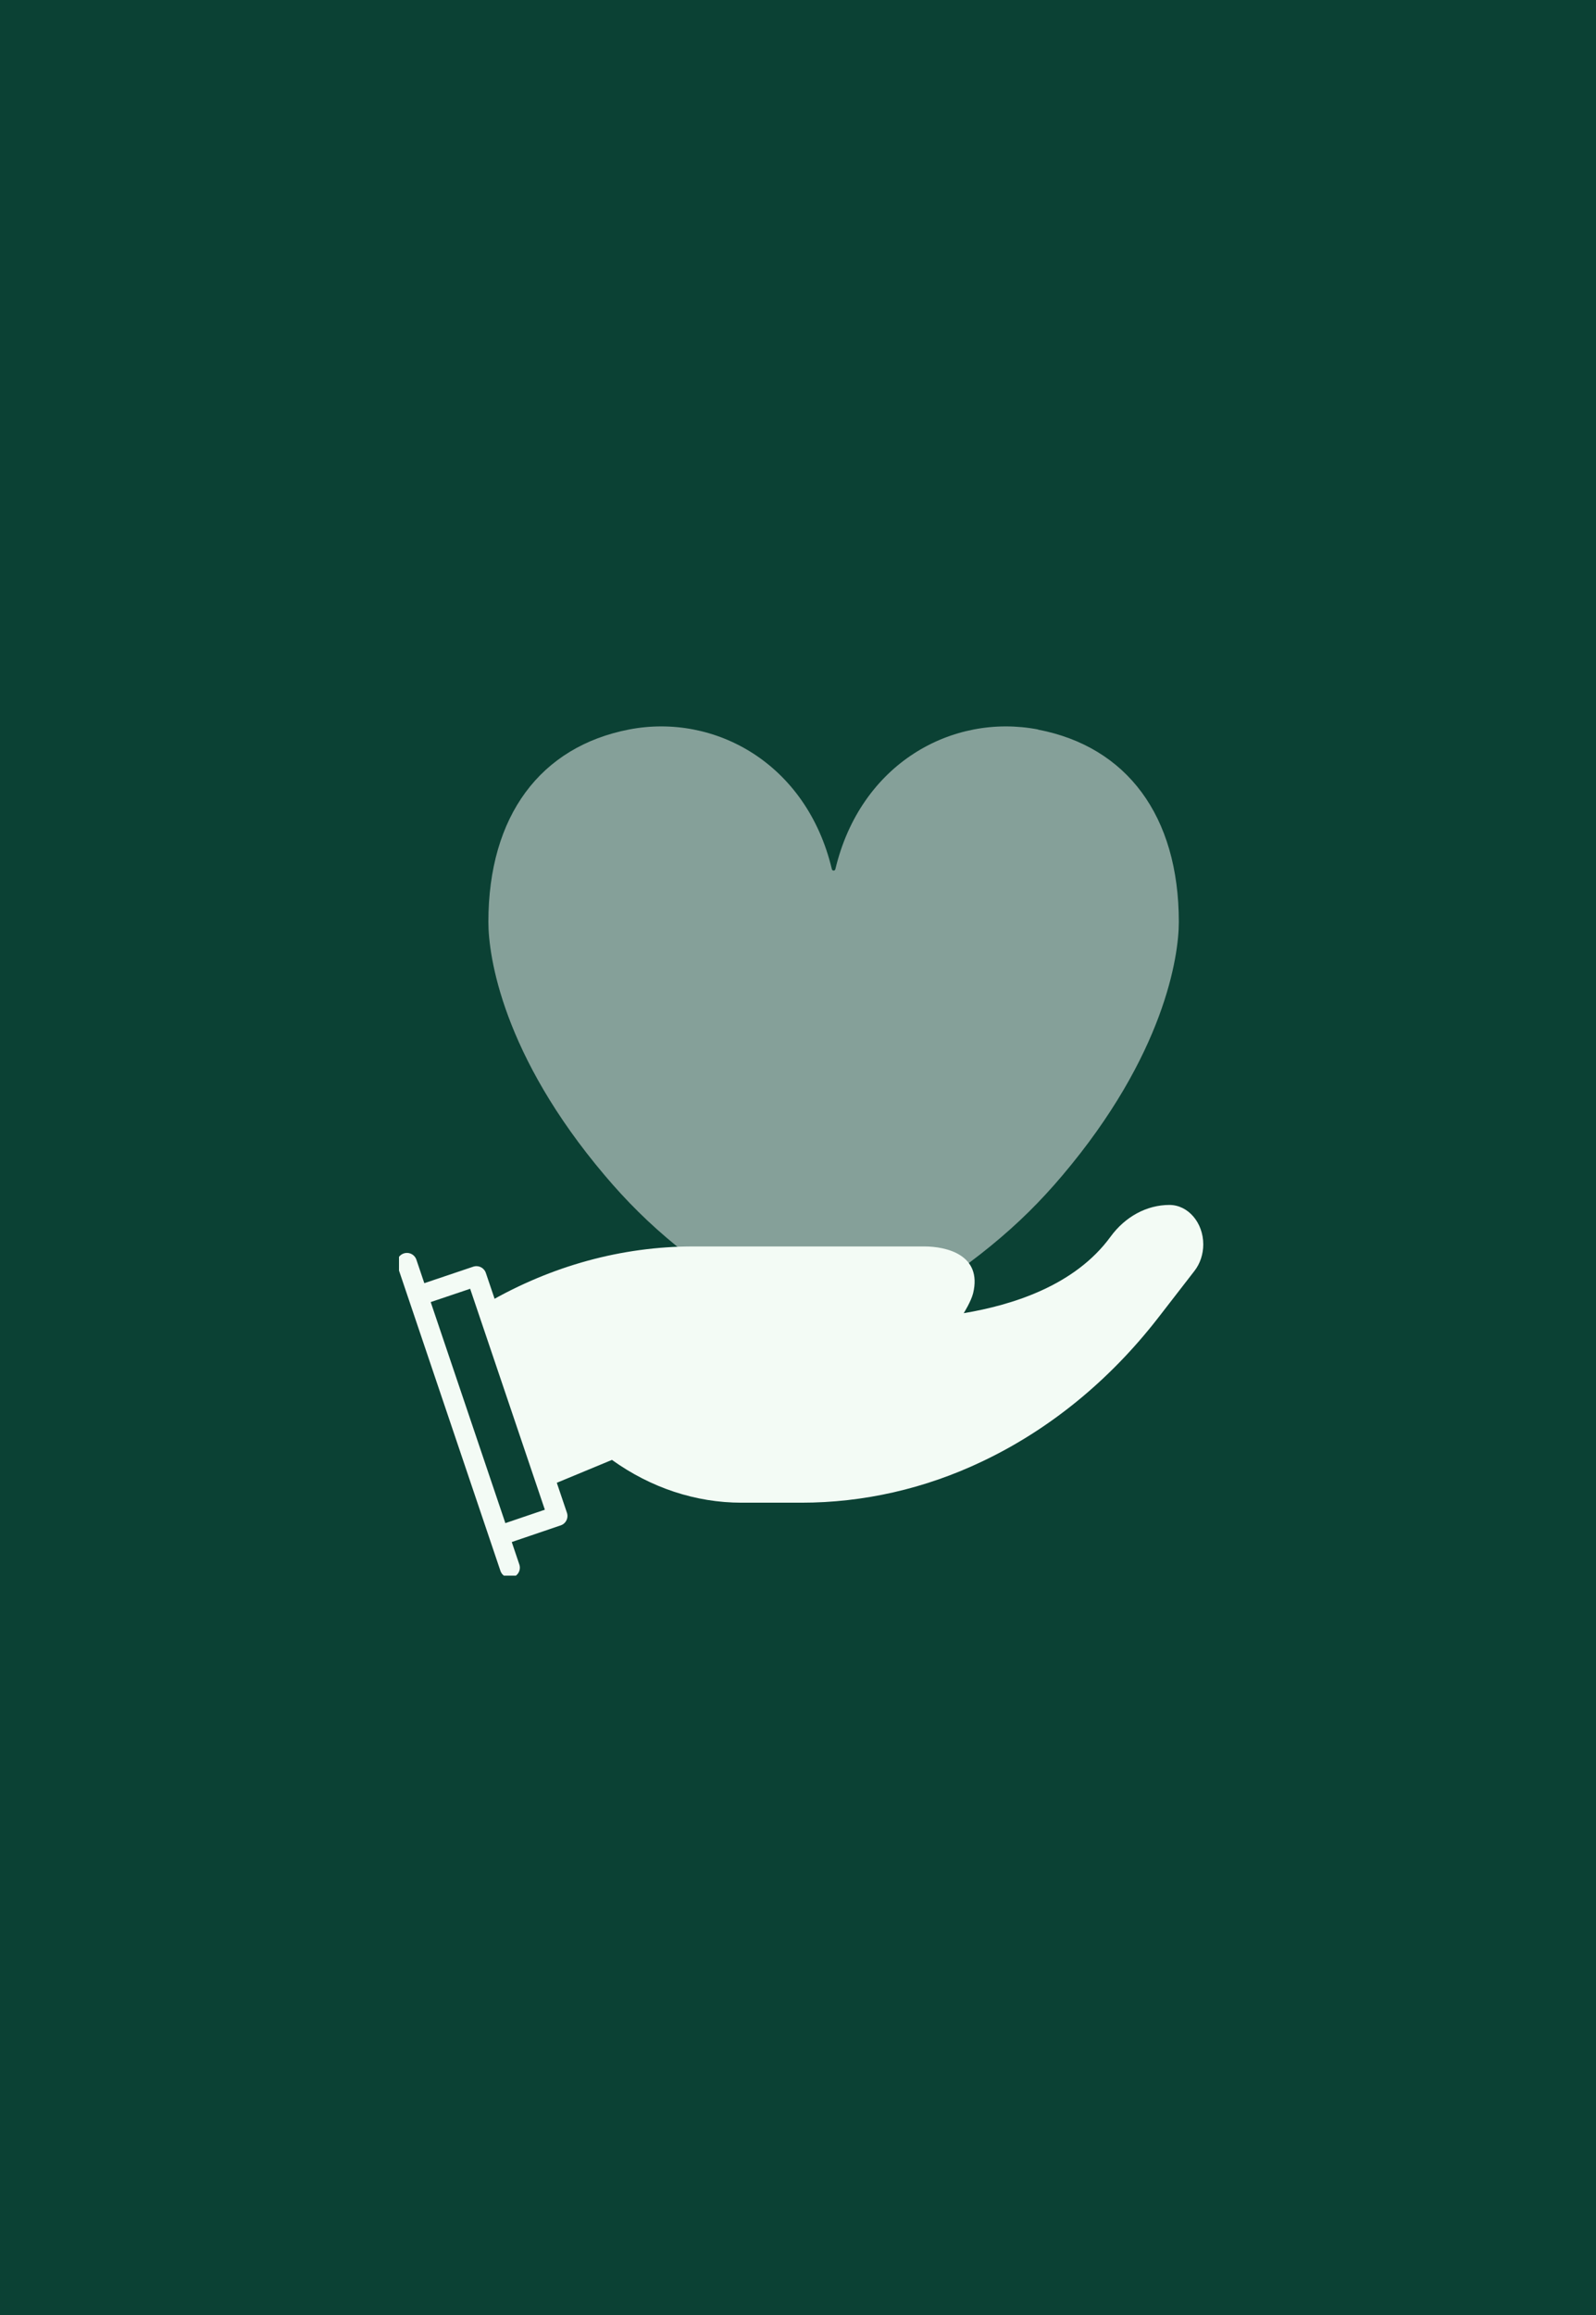
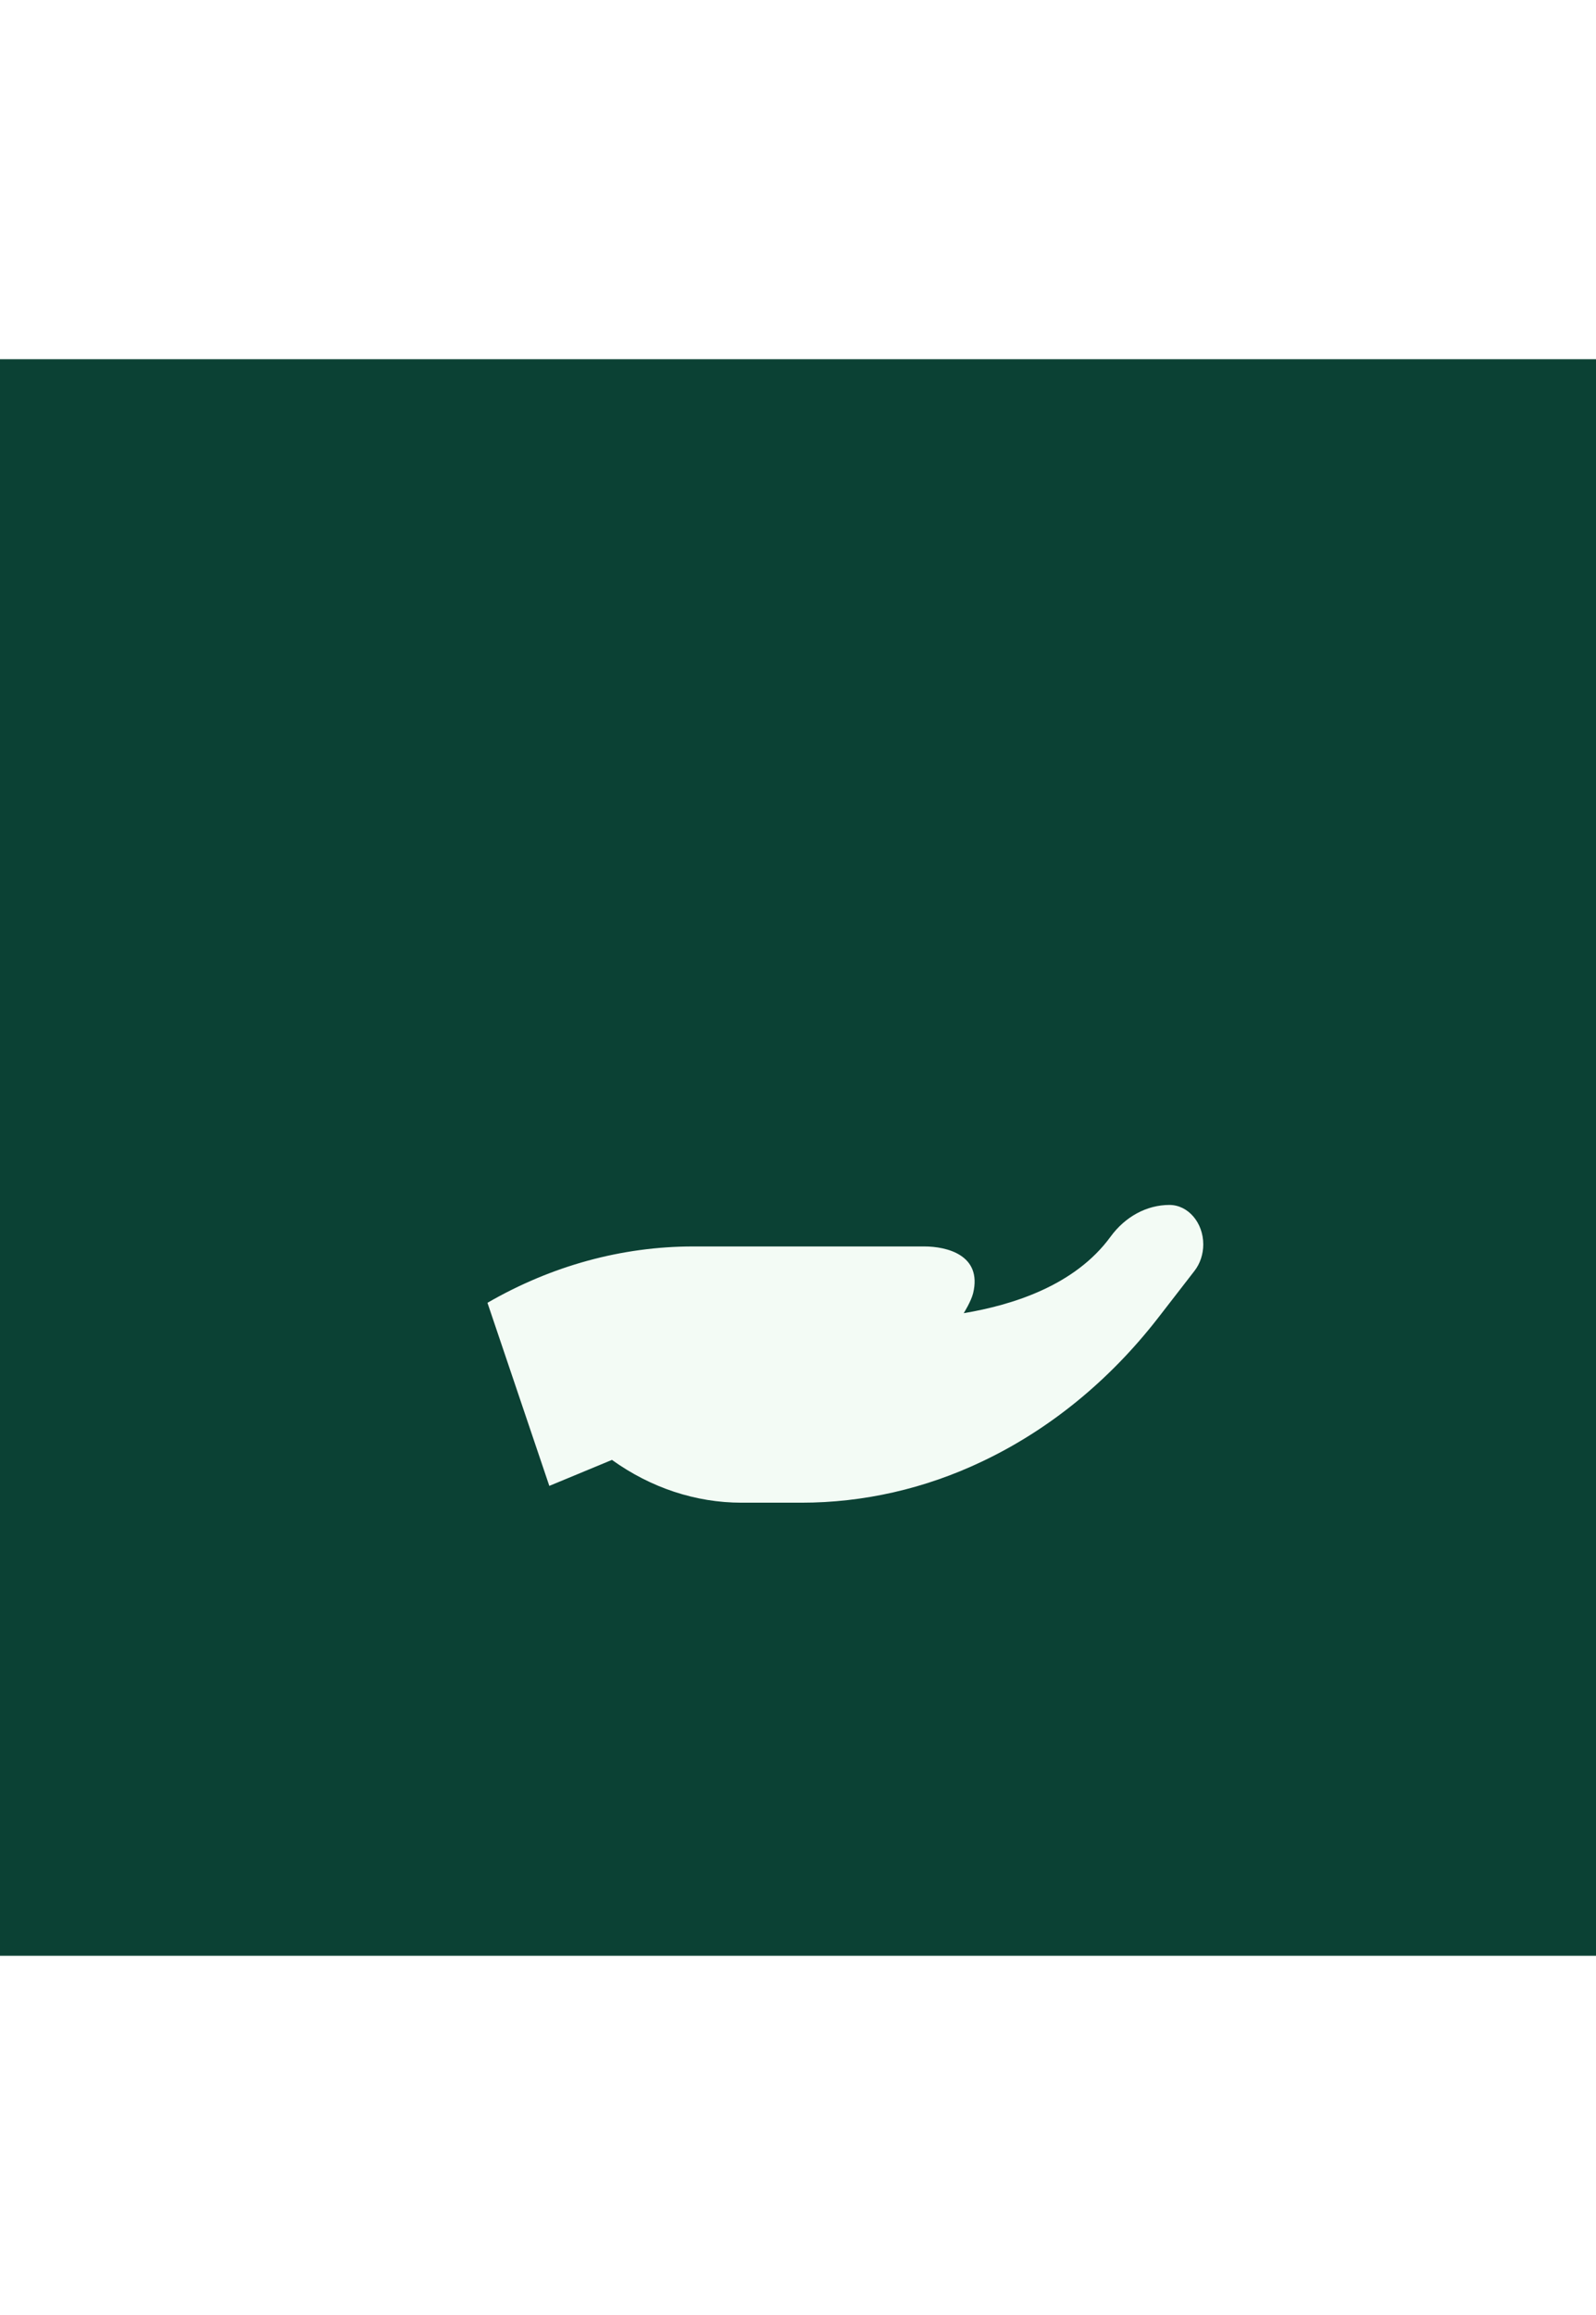
<svg xmlns="http://www.w3.org/2000/svg" width="80" height="116" viewBox="0 0 80 116" fill="none">
-   <rect width="80" height="116" fill="#0B4134" />
  <path d="M80 18H0V98H80V18Z" fill="#0B4134" />
  <g clip-path="url(#clip0_4006_152956)">
-     <path d="M52.032 36.552C47.736 35.728 43.136 38.248 41.873 43.552C41.849 43.648 41.721 43.648 41.697 43.552C40.432 38.248 35.825 35.728 31.537 36.552C27.105 37.408 24.48 40.864 24.48 46.2C24.48 47.928 25.201 52.864 30.32 58.904C32.48 61.456 34.8 63.384 39.12 66.064C40.745 67.072 42.825 67.072 44.449 66.064C48.769 63.376 51.089 61.456 53.248 58.904C58.361 52.864 59.089 47.92 59.089 46.2C59.089 40.864 56.465 37.408 52.032 36.56V36.552Z" fill="#85A099" />
-     <path d="M20.398 63.281L25.558 78.553" stroke="#F3FBF5" stroke-linecap="round" stroke-linejoin="round" />
-     <path d="M21.008 64.913L23.88 63.945L27.944 75.961L25.072 76.937" stroke="#F3FBF5" stroke-linecap="round" stroke-linejoin="round" />
    <path d="M27.53 74.457L30.674 73.153C32.626 74.553 34.874 75.297 37.17 75.297H40.17C43.274 75.297 46.354 74.601 49.226 73.233C52.586 71.641 55.594 69.193 58.034 66.057L59.874 63.681C60.154 63.321 60.314 62.849 60.314 62.353C60.314 61.265 59.554 60.377 58.618 60.377C57.482 60.377 56.402 60.961 55.666 61.969C53.874 64.425 50.738 65.393 48.306 65.801C48.306 65.801 48.674 65.217 48.778 64.801C49.242 62.881 47.45 62.457 46.33 62.457H34.754C31.17 62.457 27.642 63.425 24.434 65.281L27.53 74.441V74.457Z" fill="#F3FBF5" />
  </g>
  <defs>
    <clipPath id="clip0_4006_152956">
      <rect width="40.312" height="42.552" fill="white" transform="translate(20 36.4)" />
    </clipPath>
  </defs>
</svg>